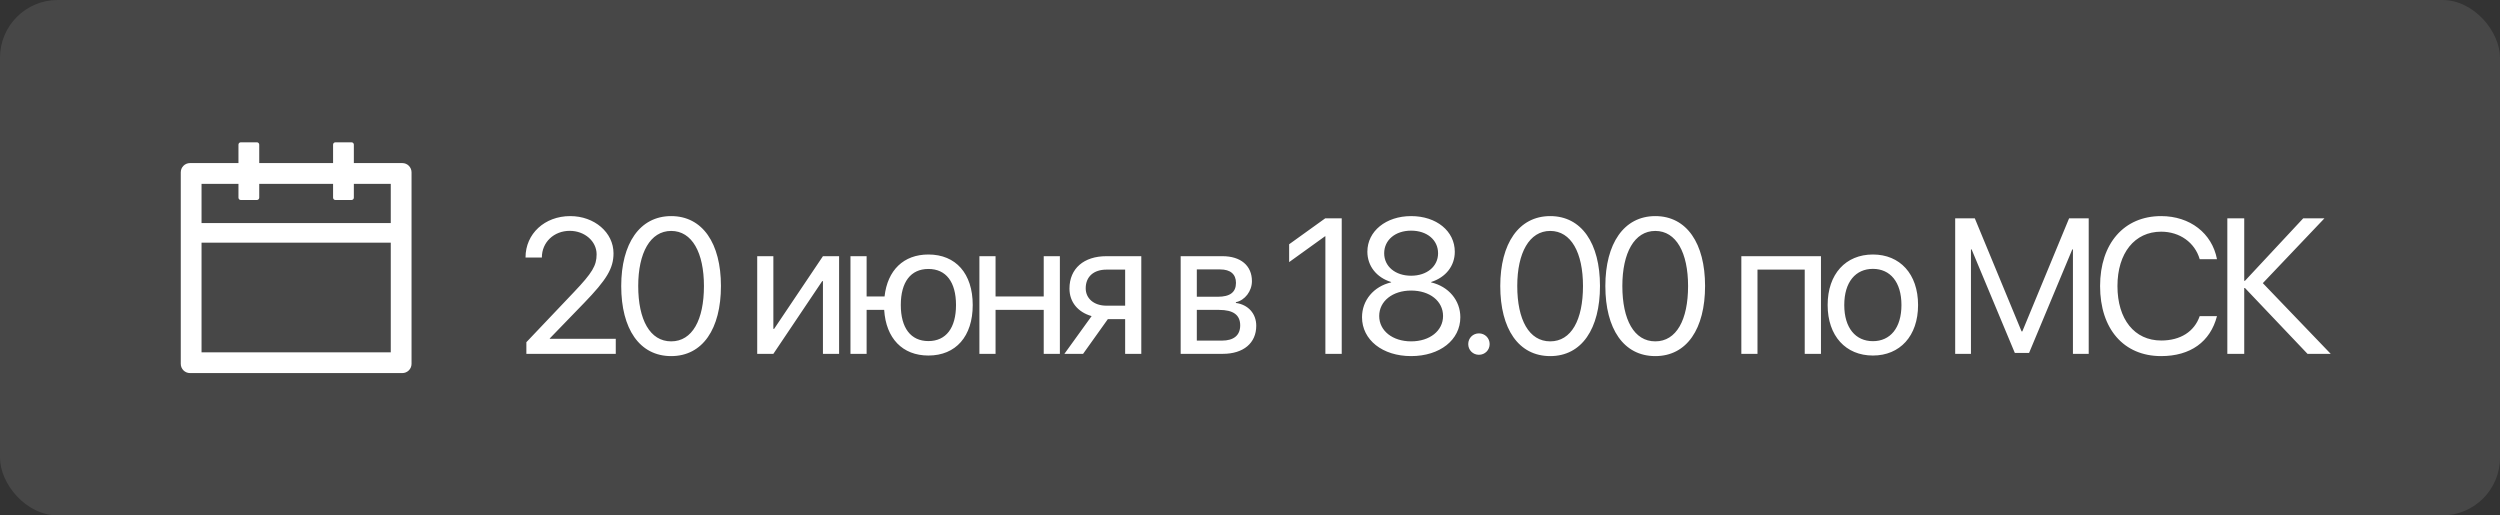
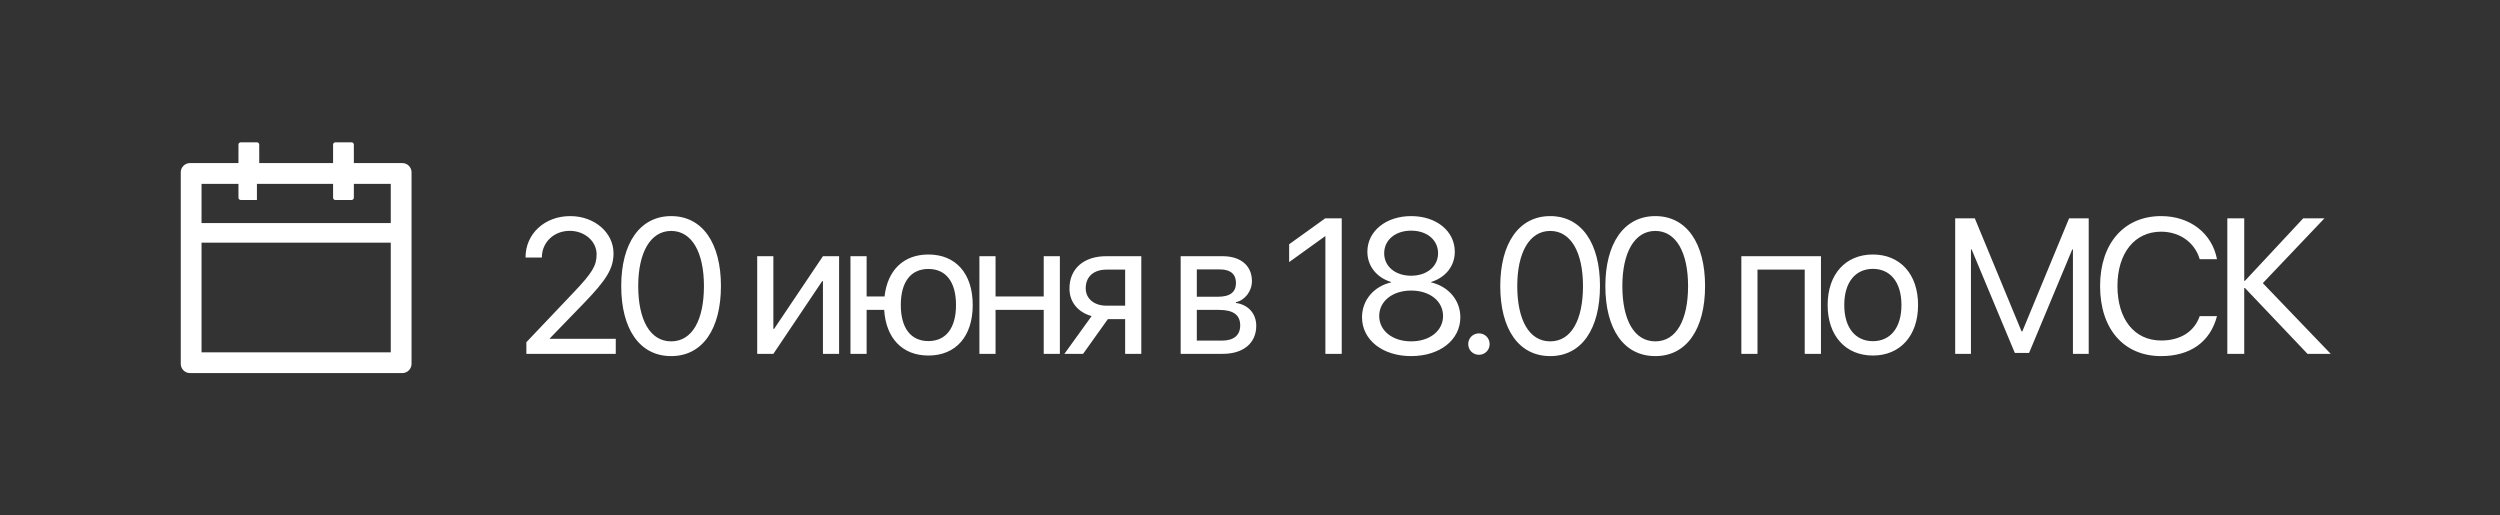
<svg xmlns="http://www.w3.org/2000/svg" width="650" height="134" viewBox="0 0 650 134" fill="none">
  <rect x="0" y="0" width="650" height="134" fill="#333333" stroke="none" />
-   <rect opacity="0.1" width="650" height="134" rx="15" fill="white" />
-   <path d="M104.6 42.4H92V37.6C92 37.27 91.73 37 91.4 37H87.2C86.87 37 86.6 37.27 86.6 37.6V42.4H67.4V37.6C67.4 37.27 67.13 37 66.8 37H62.6C62.27 37 62 37.27 62 37.6V42.4H49.4C48.072 42.4 47 43.472 47 44.8V94.6C47 95.927 48.072 97 49.4 97H104.6C105.927 97 107 95.927 107 94.6V44.8C107 43.472 105.927 42.4 104.6 42.4ZM101.6 91.6H52.4V63.1H101.6V91.6ZM101.6 58H52.4V47.8H62V51.4C62 51.73 62.27 52 62.6 52H66.8C67.13 52 67.4 51.73 67.4 51.4V47.8H86.6V51.4C86.6 51.73 86.87 52 87.2 52H91.4C91.73 52 92 51.73 92 51.4V47.8H101.6V58Z" fill="white" />
+   <path d="M104.6 42.4H92V37.6C92 37.27 91.73 37 91.4 37H87.2C86.87 37 86.6 37.27 86.6 37.6V42.4H67.4V37.6C67.4 37.27 67.13 37 66.8 37H62.6C62.27 37 62 37.27 62 37.6V42.4H49.4C48.072 42.4 47 43.472 47 44.8V94.6C47 95.927 48.072 97 49.4 97H104.6C105.927 97 107 95.927 107 94.6V44.8C107 43.472 105.927 42.4 104.6 42.4ZM101.6 91.6H52.4V63.1H101.6V91.6ZM101.6 58H52.4V47.8H62V51.4C62 51.73 62.27 52 62.6 52H66.8V47.8H86.6V51.4C86.6 51.73 86.87 52 87.2 52H91.4C91.73 52 92 51.73 92 51.4V47.8H101.6V58Z" fill="white" />
  <path d="M136.637 66.927C136.637 60.774 141.617 56.185 148.258 56.185C154.557 56.185 159.513 60.457 159.513 65.853C159.513 69.783 157.73 72.713 151.847 78.792L142.936 87.996V88.094H160.099V92H136.856V88.973L149.259 75.911C153.995 70.931 155.118 69.051 155.118 66.121C155.118 62.727 152.018 60.018 148.136 60.018C144.01 60.018 140.885 62.996 140.885 66.927V66.951H136.637V66.927ZM174.506 92.586C166.278 92.586 161.518 85.506 161.518 74.373C161.518 63.338 166.327 56.185 174.506 56.185C182.685 56.185 187.445 63.289 187.445 74.349C187.445 85.481 182.709 92.586 174.506 92.586ZM174.506 88.753C179.999 88.753 183.026 83.162 183.026 74.373C183.026 65.706 179.95 60.042 174.506 60.042C169.062 60.042 165.937 65.755 165.937 74.349C165.937 83.138 168.988 88.753 174.506 88.753ZM201.074 92H196.875V66.609H201.074V85.506H201.27L213.965 66.609H218.164V92H213.965V73.103H213.77L201.074 92ZM241.385 92.439C234.646 92.439 230.35 87.972 229.886 80.574H225.32V92H221.121V66.609H225.32V77.083H229.983C230.74 70.247 234.939 66.17 241.385 66.17C248.514 66.17 252.908 71.126 252.908 79.305C252.908 87.459 248.514 92.439 241.385 92.439ZM241.385 88.68C245.975 88.68 248.562 85.262 248.562 79.305C248.562 73.323 245.975 69.93 241.385 69.93C236.795 69.93 234.207 73.323 234.207 79.305C234.207 85.262 236.795 88.68 241.385 88.68ZM271.368 92V80.574H258.844V92H254.645V66.609H258.844V77.083H271.368V66.609H275.567V92H271.368ZM287.68 79.476H292.538V70.101H287.68C284.384 70.101 282.284 71.907 282.284 74.959C282.284 77.596 284.408 79.476 287.68 79.476ZM292.538 92V82.967H288.046L281.601 92H276.742L283.822 82.186C280.233 81.16 278.061 78.523 278.061 75.032C278.061 69.808 281.82 66.609 287.655 66.609H296.737V92H292.538ZM317.251 70.052H311.172V77.156H316.616C319.814 77.156 321.353 75.984 321.353 73.543C321.353 71.297 319.912 70.052 317.251 70.052ZM316.958 80.574H311.172V88.558H317.715C320.791 88.558 322.451 87.166 322.451 84.603C322.451 81.893 320.669 80.574 316.958 80.574ZM306.973 92V66.609H317.837C322.598 66.609 325.503 69.075 325.503 73.103C325.503 75.691 323.672 78.084 321.328 78.572V78.768C324.526 79.207 326.626 81.526 326.626 84.7C326.626 89.192 323.306 92 317.91 92H306.973ZM344.601 92V61.434H344.503L335.177 68.147V63.509L344.552 56.77H348.849V92H344.601ZM366.894 92.586C359.447 92.586 354.125 88.362 354.125 82.478C354.125 78.084 357.152 74.471 361.693 73.421V73.323C357.885 72.151 355.517 69.148 355.517 65.438C355.517 60.115 360.351 56.185 366.894 56.185C373.485 56.185 378.246 60.091 378.246 65.462C378.246 69.124 375.927 72.103 372.094 73.323V73.421C376.659 74.495 379.687 78.108 379.687 82.478C379.687 88.387 374.364 92.586 366.894 92.586ZM366.894 88.753C371.752 88.753 375.194 85.994 375.194 82.161C375.194 78.279 371.752 75.545 366.894 75.545C362.06 75.545 358.593 78.304 358.593 82.161C358.593 85.994 362.06 88.753 366.894 88.753ZM366.894 71.688C370.995 71.688 373.9 69.27 373.9 65.853C373.9 62.386 371.02 59.969 366.894 59.969C362.768 59.969 359.887 62.41 359.887 65.853C359.887 69.27 362.768 71.688 366.894 71.688ZM384.523 92.244C382.961 92.244 381.74 91.023 381.74 89.461C381.74 87.898 382.961 86.678 384.523 86.678C386.086 86.678 387.307 87.898 387.307 89.461C387.307 91.023 386.086 92.244 384.523 92.244ZM403.057 92.586C394.829 92.586 390.068 85.506 390.068 74.373C390.068 63.338 394.878 56.185 403.057 56.185C411.235 56.185 415.996 63.289 415.996 74.349C415.996 85.481 411.26 92.586 403.057 92.586ZM403.057 88.753C408.55 88.753 411.577 83.162 411.577 74.373C411.577 65.706 408.501 60.042 403.057 60.042C397.612 60.042 394.487 65.755 394.487 74.349C394.487 83.138 397.539 88.753 403.057 88.753ZM430.379 92.586C422.151 92.586 417.391 85.506 417.391 74.373C417.391 63.338 422.2 56.185 430.379 56.185C438.558 56.185 443.318 63.289 443.318 74.349C443.318 85.481 438.582 92.586 430.379 92.586ZM430.379 88.753C435.872 88.753 438.899 83.162 438.899 74.373C438.899 65.706 435.823 60.042 430.379 60.042C424.935 60.042 421.81 65.755 421.81 74.349C421.81 83.138 424.861 88.753 430.379 88.753ZM469.228 92V70.101H456.947V92H452.748V66.609H473.451V92H469.228ZM486.955 92.439C479.924 92.439 475.188 87.386 475.188 79.305C475.188 71.199 479.924 66.17 486.955 66.17C493.962 66.17 498.698 71.199 498.698 79.305C498.698 87.386 493.962 92.439 486.955 92.439ZM486.955 88.704C491.447 88.704 494.377 85.286 494.377 79.305C494.377 73.323 491.447 69.905 486.955 69.905C482.463 69.905 479.509 73.323 479.509 79.305C479.509 85.286 482.463 88.704 486.955 88.704ZM543.064 92H538.963V64.852H538.792L527.562 91.756H523.851L512.62 64.852H512.449V92H508.348V56.77H513.45L525.608 86.165H525.804L537.962 56.77H543.064V92ZM561.891 92.586C552.174 92.586 546.021 85.53 546.021 74.373C546.021 63.313 552.247 56.185 561.891 56.185C569.386 56.185 575.123 60.628 576.417 67.391H571.925C570.655 63.045 566.725 60.237 561.891 60.237C555.006 60.237 550.538 65.804 550.538 74.373C550.538 83.016 554.957 88.533 561.915 88.533C566.92 88.533 570.533 86.214 571.925 82.186H576.417C574.684 88.875 569.508 92.586 561.891 92.586ZM588.334 73.616L605.985 92H599.955L583.695 74.886H583.5V92H579.105V56.77H583.5V73.006H583.695L598.832 56.77H604.35L588.334 73.616Z" fill="white" />
</svg>